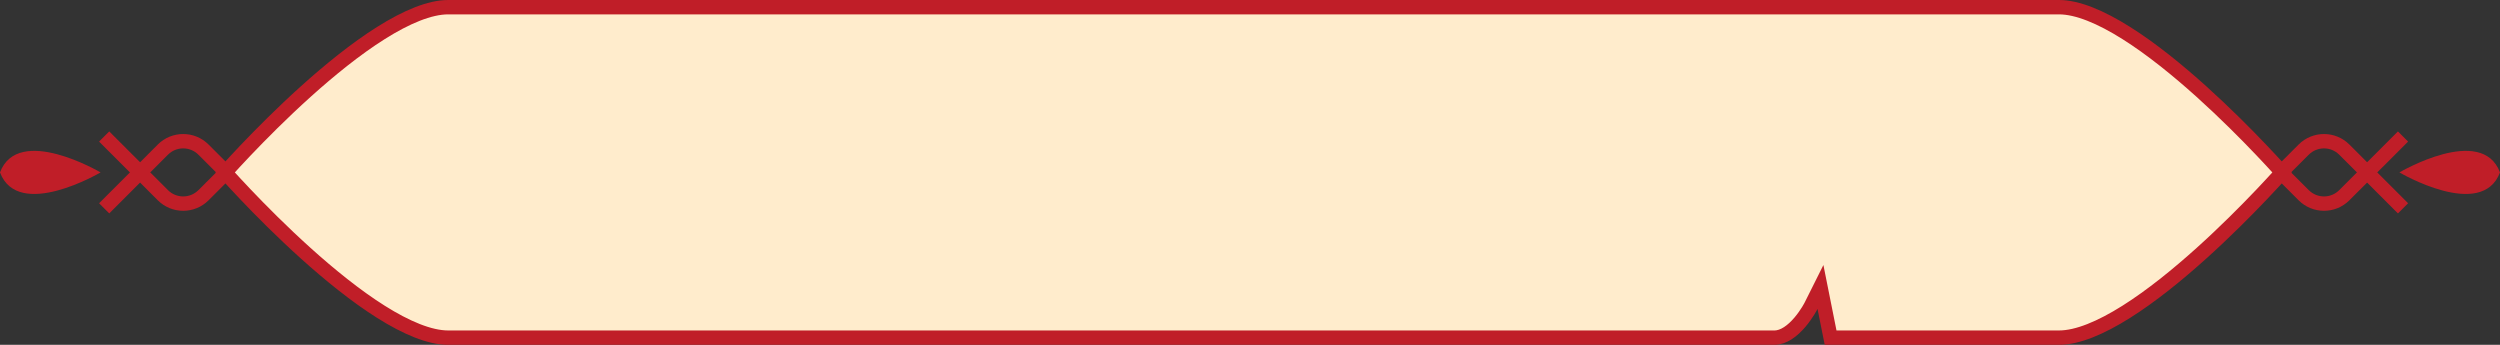
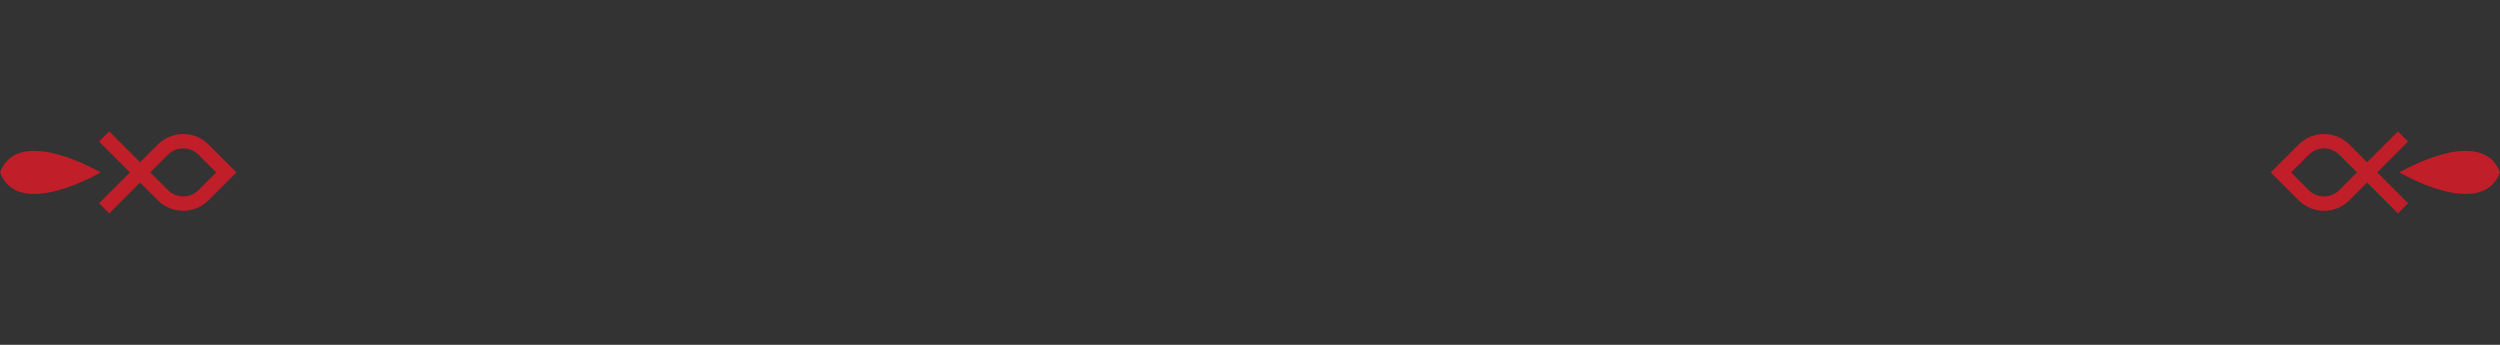
<svg xmlns="http://www.w3.org/2000/svg" width="348" height="48" viewBox="0 0 348 48" fill="none">
  <rect x="0" y="0" width="348" height="48" fill="#333333" stroke="none" />
  <path fill-rule="evenodd" clip-rule="evenodd" d="M19.5 25.414L21.964 27.879C23.917 29.831 27.083 29.831 29.035 27.879L32.914 24L29.035 20.121C27.083 18.169 23.917 18.169 21.964 20.121L19.5 22.586L15.207 18.293L13.793 19.707L18.086 24L13.793 28.293L15.207 29.707L19.5 25.414ZM23.378 26.465L20.914 24L23.378 21.536C24.55 20.364 26.45 20.364 27.621 21.536L30.086 24L27.621 26.465C26.45 27.636 24.55 27.636 23.378 26.465Z" fill="#C01E28" />
  <path fill-rule="evenodd" clip-rule="evenodd" d="M329.5 25.414L327.036 27.879C325.083 29.831 321.917 29.831 319.965 27.879L316.086 24L319.965 20.121C321.917 18.169 325.083 18.169 327.036 20.121L329.5 22.586L333.793 18.293L335.207 19.707L330.914 24L335.207 28.293L333.793 29.707L329.5 25.414ZM325.621 26.465L328.086 24L325.621 21.536C324.45 20.364 322.55 20.364 321.379 21.536L318.914 24L321.379 26.465C322.55 27.636 324.45 27.636 325.621 26.465Z" fill="#C01E28" />
  <path d="M334 24.001C334 24.001 345.455 30.748 348 24.001C345.455 17.248 334 24.001 334 24.001Z" fill="#C01E28" />
-   <path d="M31.663 24.36C31.543 24.228 31.435 24.108 31.338 24C31.435 23.892 31.543 23.772 31.663 23.64C32.253 22.989 33.109 22.058 34.173 20.939C36.303 18.701 39.258 15.721 42.565 12.743C45.877 9.762 49.52 6.803 53.025 4.596C56.567 2.366 59.82 1 62.388 1H286.612C289.18 1 292.433 2.366 295.975 4.596C299.48 6.803 303.123 9.762 306.435 12.743C309.742 15.721 312.697 18.701 314.827 20.939C315.891 22.058 316.747 22.989 317.337 23.64C317.457 23.772 317.565 23.892 317.662 24C317.565 24.108 317.457 24.228 317.337 24.36C316.747 25.011 315.891 25.942 314.827 27.061C312.697 29.299 309.742 32.279 306.435 35.257C303.123 38.238 299.48 41.197 295.975 43.404C292.433 45.634 289.18 47 286.612 47H286.545H286.479H286.411H286.344H286.277H286.209H286.141H286.073H286.004H285.936H285.867H285.798H285.729H285.659H285.589H285.52H285.449H285.379H285.309H285.238H285.167H285.096H285.025H284.953H284.882H284.81H284.738H284.666H284.593H284.52H284.448H284.375H284.302H284.228H284.155H284.081H284.007H283.933H283.859H283.784H283.71H283.635H283.56H283.485H283.41H283.335H283.259H283.183H283.107H283.031H282.955H282.879H282.802H282.726H282.649H282.572H282.495H282.417H282.34H282.262H282.185H282.107H282.029H281.951H281.873H281.794H281.716H281.637H281.558H281.479H281.4H281.321H281.242H281.162H281.083H281.003H280.923H280.843H280.763H280.683H280.603H280.523H280.442H280.362H280.281H280.2H280.119H280.038H279.957H279.876H279.794H279.713H279.631H279.55H279.468H279.386H279.304H279.222H279.14H279.058H278.976H278.893H278.811H278.728H278.646H278.563H278.48H278.397H278.315H278.232H278.148H278.065H277.982H277.899H277.816H277.732H277.649H277.565H277.481H277.398H277.314H277.23H277.146H277.063H276.979H276.895H276.811H276.726H276.642H276.558H276.474H276.389H276.305H276.221H276.136H276.052H275.967H275.883H275.798H275.714H275.629H275.544H275.46H275.375H275.29H275.206H275.121H275.036H274.951H274.866H274.781H274.697H274.612H274.527H274.442H274.357H274.272H274.187H274.102H274.017H273.932H273.847H273.762H273.677H273.592H273.507H273.422H273.337H273.252H273.167H273.082H272.998H272.913H272.828H272.743H272.658H272.573H272.488H272.404H272.319H272.234H272.149H272.065H271.98H271.895H271.811H271.726H271.642H271.557H271.473H271.388H271.304H271.219H271.135H271.051H270.967H270.882H270.798H270.714H270.63H270.546H270.462H270.378H270.295H270.211H270.127H270.044H269.96H269.876H269.793H269.71H269.626H269.543H269.46H269.377H269.294H269.211H269.128H269.045H268.962H268.88H268.797H268.715H268.632H268.55H268.468H268.386H268.304H268.222H268.14H268.058H267.976H267.895H267.813H267.732H267.651H267.569H267.488H267.407H267.326H267.246H267.165H267.085H267.004H266.924H266.844H266.764H266.684H266.604H266.524H266.444H266.365H266.286H266.206H266.127H266.048H265.969H265.891H265.812H265.734H265.655H265.577H265.499H265.421H265.343H265.266H265.188H265.111H265.034H264.957H264.88H264.803H264.727H264.65H264.574H264.498H264.422H264.346H264.27H264.195H264.12H264.045H263.97H263.895H263.82H263.746H263.671H263.597H263.523H263.449H263.376H263.302H263.229H263.156H263.083H263.011H262.938H262.866H262.794H262.722H262.65H262.578H262.507H262.436H262.365H262.294H262.224H262.153H262.083H262.013H261.943H261.874H261.804H261.735H261.666H261.598H261.529H261.461H261.393H261.325H261.257H261.19H261.123H261.056H260.989H260.922H260.856H260.79H260.724H260.659H260.593H260.528H260.463H260.399H260.334H260.27H260.206H260.142H260.079H260.016H259.953H259.89H259.828H259.765H259.703H259.642H259.58H259.519H259.458H259.397H259.337H259.277H259.217H259.157H259.098H259.039H258.98H258.922H258.863H258.805H258.748H258.69H258.633H258.576H258.519H258.463H258.407H258.351H258.296H258.241H258.186H258.131H258.077H258.023H257.969H257.916H257.862H257.81H257.757H257.705H257.653H257.601H257.55H257.499H257.448H257.398H257.348H257.298H257.248H257.199H257.151H257.102H257.054H257.006H256.958H256.911H256.864H256.818H256.771H256.725H256.68H256.635H256.59H256.545H256.501H256.457H256.413H256.37H256.327H256.285H256.242H256.201H256.159H256.118H256.077H256.037H255.997H255.957H255.917H255.878H255.84H255.801H255.763H255.726H255.688H255.652H255.615H255.579H255.543H255.508H255.473H255.438H255.404H255.37H255.336H255.303H255.27H255.238H255.206H255.174H255.143H255.112H255.082H255.052H255.022H254.993H254.964H254.936H254.908H254.88H254.853H254.826H254.82L253.981 42.804L253.409 39.946L252.106 42.552L252.106 42.552L252.106 42.552L252.106 42.553L252.102 42.559L252.085 42.593C252.069 42.623 252.044 42.671 252.01 42.733C251.941 42.857 251.838 43.038 251.704 43.256C251.433 43.696 251.04 44.276 250.551 44.852C249.525 46.058 248.283 47 247 47H246.574H246.149H245.727H245.306H244.887H244.469H244.053H243.639H243.227H242.816H242.407H242H241.594H241.19H240.787H240.386H239.987H239.589H239.193H238.799H238.406H238.015H237.625H237.237H236.85H236.465H236.081H235.699H235.318H234.939H234.562H234.186H233.811H233.438H233.066H232.696H232.327H231.959H231.593H231.229H230.866H230.504H230.144H229.785H229.427H229.071H228.716H228.362H228.01H227.659H227.309H226.961H226.614H226.268H225.924H225.581H225.239H224.898H224.559H224.22H223.883H223.548H223.213H222.88H222.548H222.217H221.887H221.558H221.231H220.905H220.58H220.255H219.933H219.611H219.29H218.971H218.652H218.335H218.018H217.703H217.389H217.076H216.764H216.452H216.142H215.833H215.525H215.218H214.912H214.607H214.303H213.999H213.697H213.396H213.095H212.796H212.497H212.2H211.903H211.607H211.312H211.018H210.725H210.432H210.141H209.85H209.56H209.271H208.983H208.695H208.408H208.122H207.837H207.553H207.269H206.986H206.704H206.423H206.142H205.862H205.583H205.304H205.026H204.749H204.473H204.197H203.922H203.647H203.373H203.1H202.827H202.555H202.283H202.012H201.742H201.472H201.203H200.934H200.666H200.399H200.132H199.865H199.599H199.334H199.069H198.804H198.54H198.276H198.013H197.75H197.488H197.226H196.965H196.704H196.443H196.183H195.923H195.664H195.405H195.146H194.888H194.63H194.372H194.115H193.858H193.601H193.345H193.089H192.833H192.577H192.322H192.067H191.812H191.558H191.303H191.049H190.795H190.542H190.288H190.035H189.782H189.529H189.276H189.024H188.771H188.519H188.266H188.014H187.762H187.51H187.259H187.007H186.755H186.504H186.252H186.001H185.749H185.498H185.246H184.995H184.744H184.492H184.241H183.989H183.738H183.486H183.235H182.983H182.731H182.48H182.228H181.976H181.724H181.472H181.219H180.967H180.714H180.462H180.209H179.956H179.703H179.449H179.196H178.942H178.688H178.434H178.18H177.925H177.67H177.415H177.16H176.904H176.648H176.392H176.135H175.879H175.621H175.364H175.106H174.848H174.59H174.331H174.072H173.812H173.552H173.292H173.031H172.77H172.508H172.246H171.984H171.721H171.458H171.194H170.93H170.665H170.4H170.134H169.868H169.601H169.334H169.066H168.798H168.529H168.26H167.99H167.719H167.448H167.176H166.904H166.631H166.357H166.083H165.808H165.533H165.257H164.98H164.702H164.424H164.145H163.866H163.586H163.305H163.023H162.741H162.457H162.174H161.889H161.603H161.317H161.03H160.742H160.454H160.165H159.874H159.583H159.291H158.999H158.705H158.411H158.115H157.819H157.522H157.224H156.925H156.625H156.325H156.023H155.72H155.417H155.112H154.807H154.5H154.193H153.884H153.575H153.264H152.953H152.64H152.327H152.012H151.697H151.38H151.062H150.743H150.423H150.102H149.78H149.457H149.132H148.807H148.48H148.152H147.823H147.493H147.161H146.829H146.495H146.16H145.824H145.487H145.148H144.808H144.467H144.125H143.781H143.436H143.09H142.742H142.393H142.043H141.692H141.339H140.985H140.63H140.273H139.915H139.555H139.194H138.832H138.468H138.103H137.737H137.369H136.999H136.629H136.256H135.883H135.507H135.131H134.753H134.373H133.992H133.609H133.225H132.839H132.452H132.063H131.673H131.281H130.888H130.492H130.096H129.698H129.298H128.896H128.493H128.088H127.682H127.274H126.864H126.453H126.04H125.625H125.209H124.791H124.371H123.949H123.526H123.101H122.674H122.246H121.815H121.383H120.949H120.514H120.076H119.637H119.196H118.753H118.308H117.862H117.413H116.963H116.511H116.057H115.601H115.143H114.683H114.222H113.758H113.293H112.825H112.356H111.884H111.411H110.936H110.458H109.979H109.498H109.015H108.529H108.042H107.553H107.061H106.568H106.072H105.575H105.075H104.573H104.069H103.563H103.055H102.545H102.033H101.518H101.002H100.483H99.962H99.439H98.913H98.386H97.856H97.324H96.79H96.254H95.715H95.174H94.631H94.086H93.538H92.988H92.436H91.881H91.324H90.765H90.204H89.64H89.074H88.505H87.934H87.361H86.785H86.207H85.627H85.044H84.459H83.871H83.281H82.689H82.094H81.496H80.897H80.294H79.689H79.082H78.472H77.86H77.245H76.627H76.008H75.385H74.76H74.132H73.502H72.87H72.234H71.596H70.956H70.313H69.667H69.019H68.368H67.714H67.058H66.398H65.737H65.072H64.405H63.736H63.063H62.388C59.82 47 56.567 45.634 53.025 43.404C49.52 41.197 45.877 38.238 42.565 35.257C39.258 32.279 36.303 29.299 34.173 27.061C33.109 25.942 32.253 25.011 31.663 24.36Z" fill="#FFECCC" stroke="#C01E28" stroke-width="2" />
  <path d="M14 24.001C14 24.001 2.545 30.748 0 24.001C2.545 17.248 14 24.001 14 24.001Z" fill="#C01E28" />
</svg>